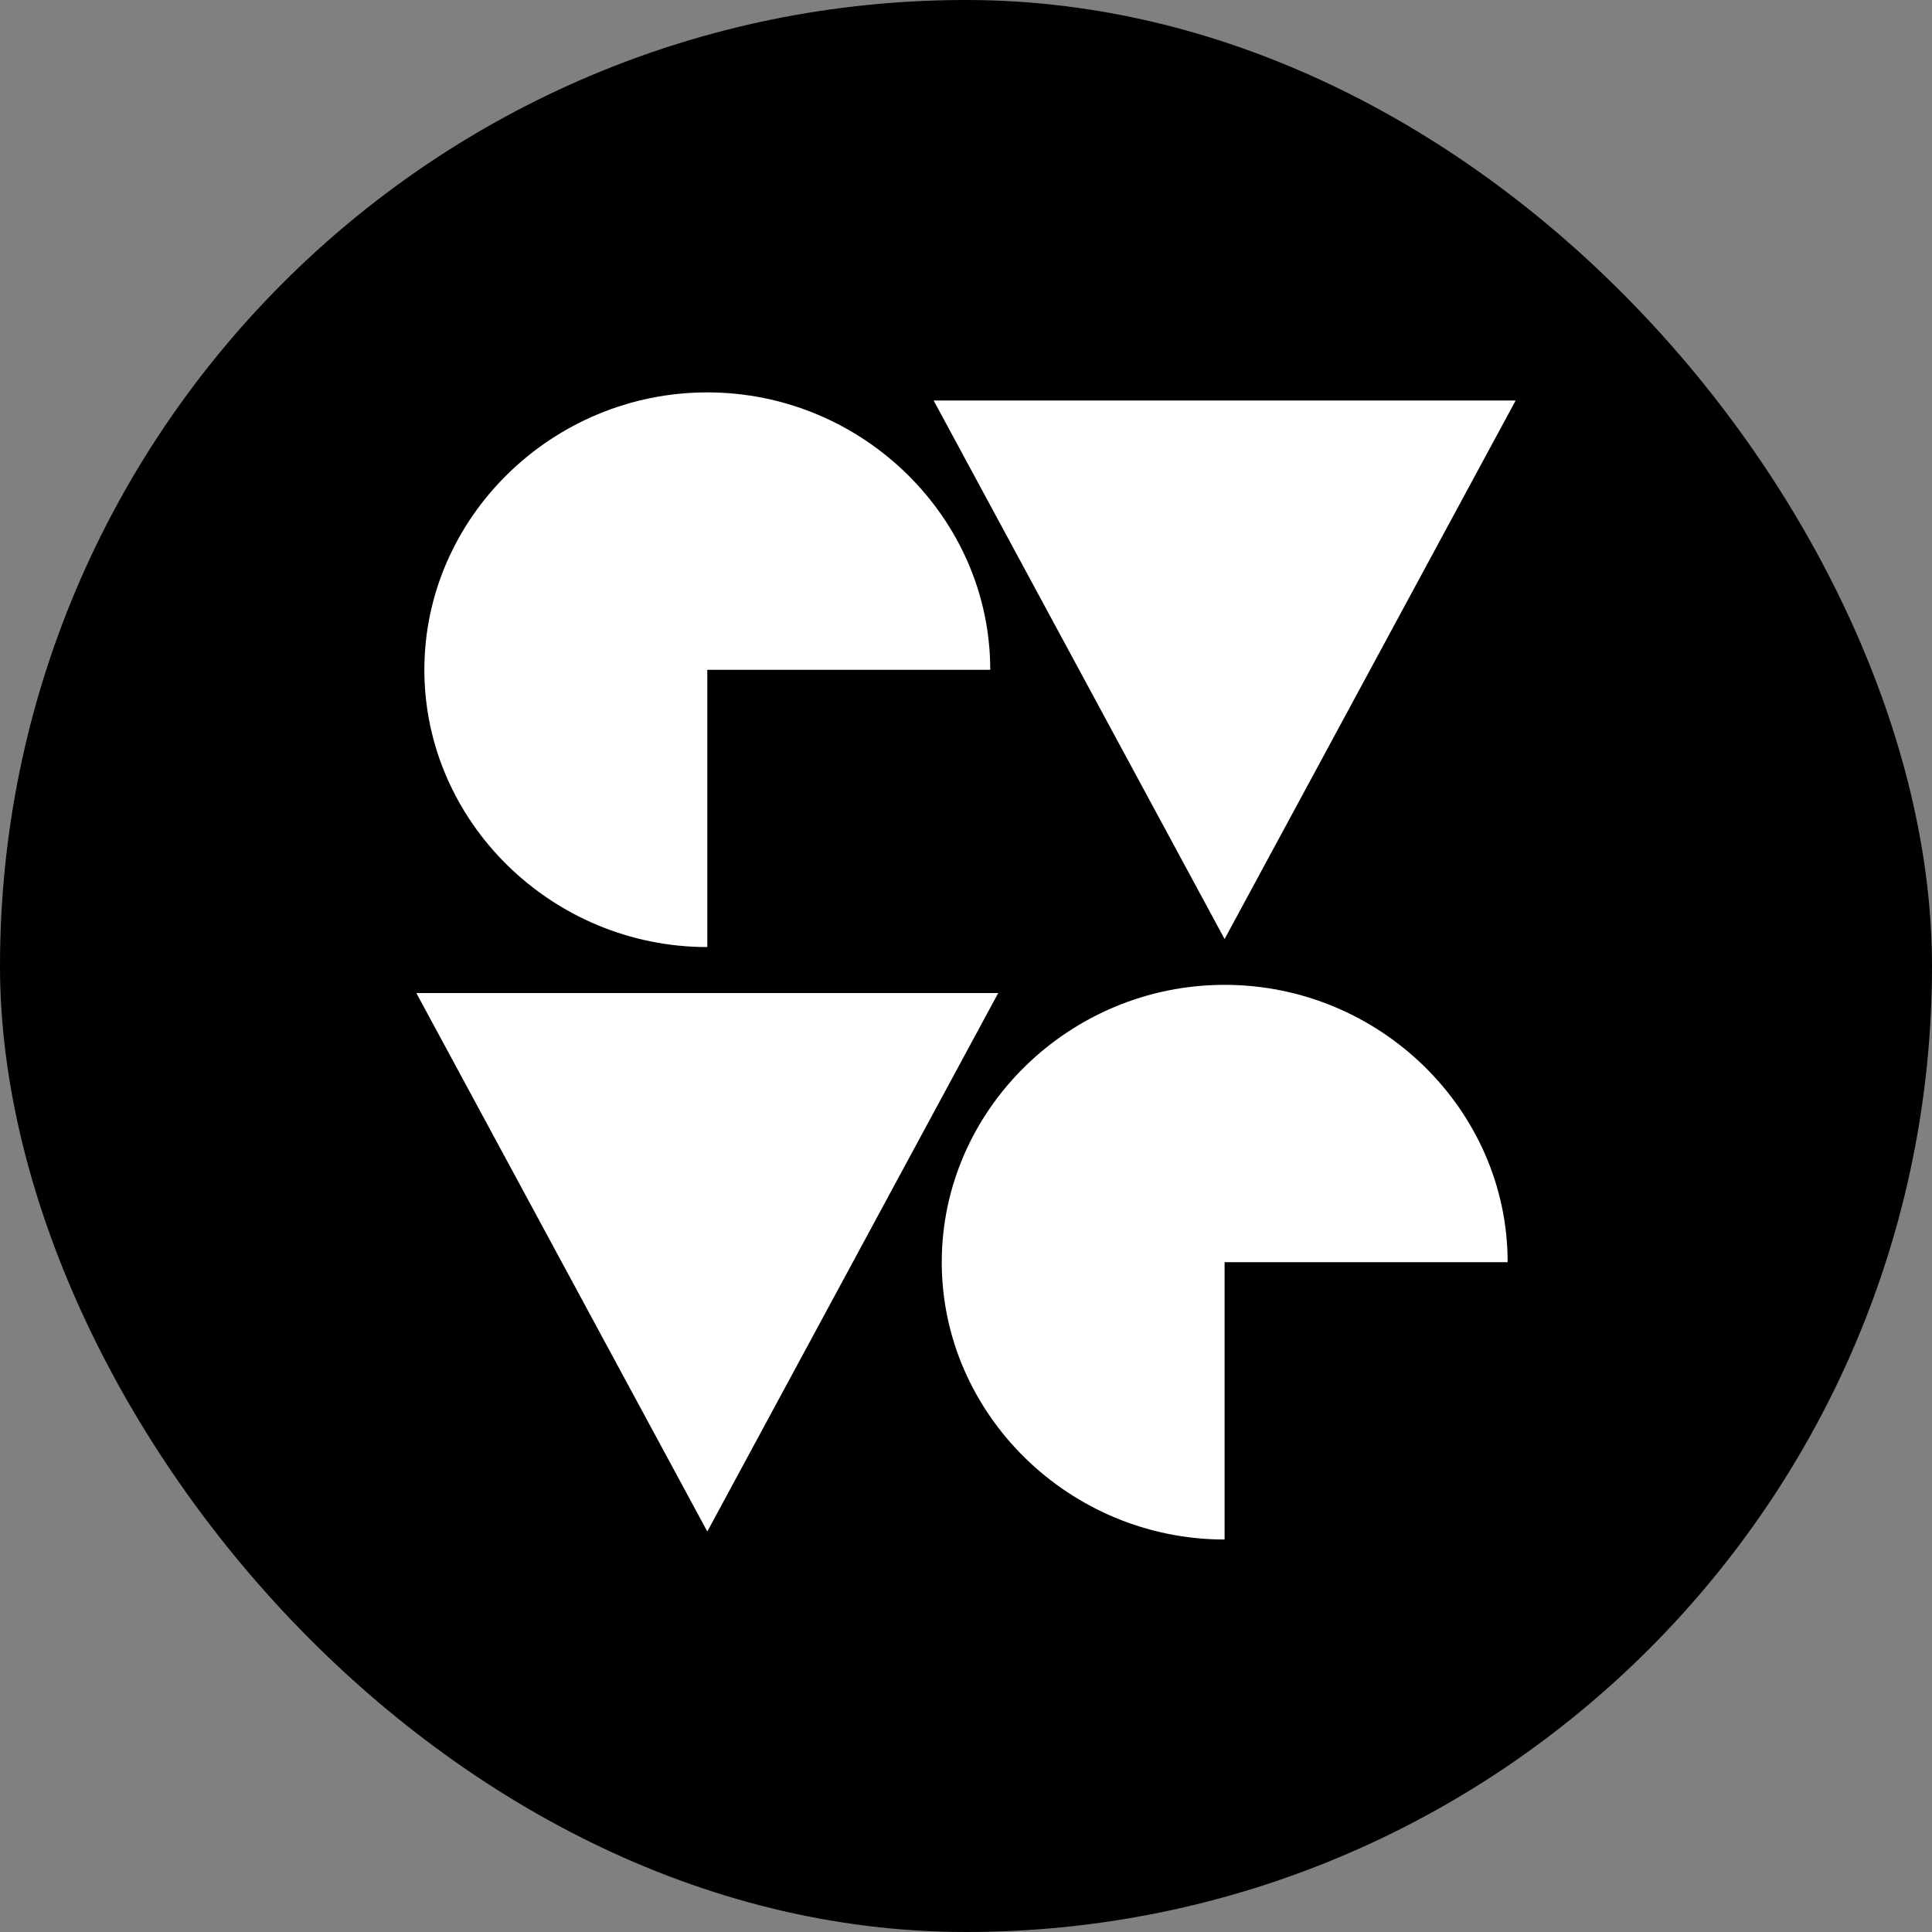
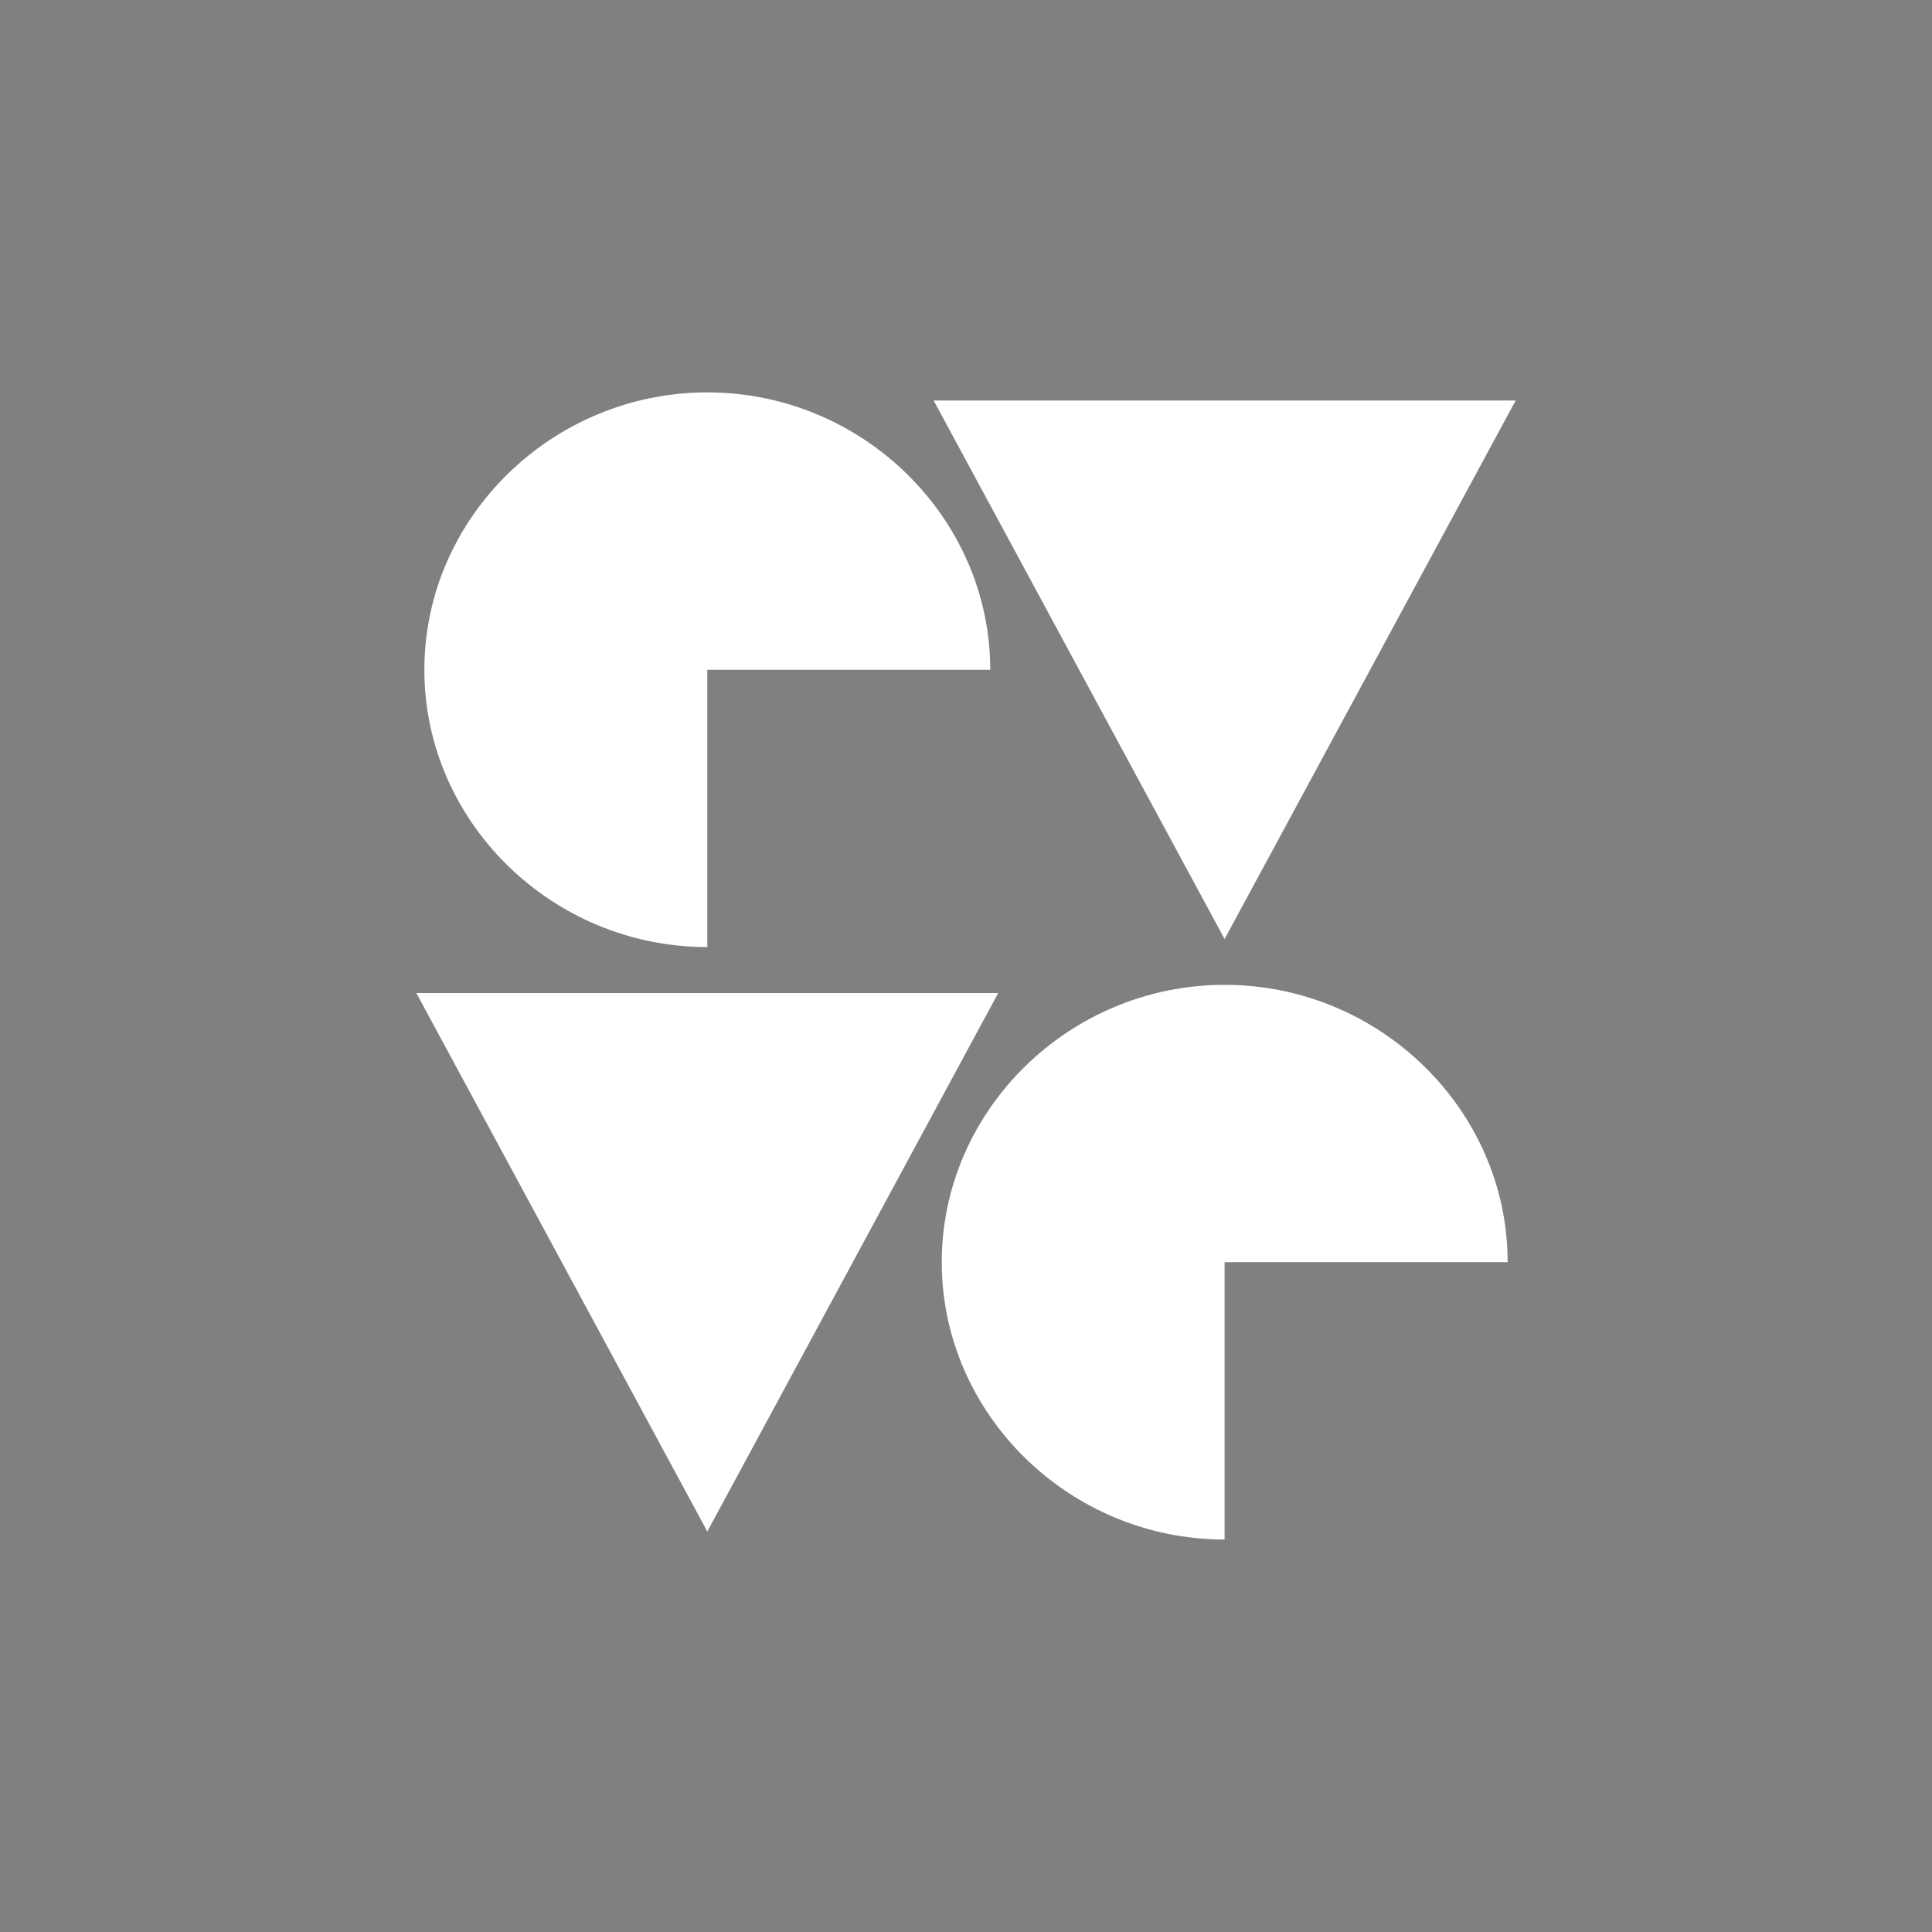
<svg xmlns="http://www.w3.org/2000/svg" width="20" height="20" fill="none">
  <rect width="100%" height="100%" fill="#808080" stroke="none" />
-   <rect width="20" height="20" fill="#000" rx="10" />
  <path fill="#fff" fill-rule="evenodd" d="M7.322 9.805V6.934h2.929c0-1.575-1.322-2.872-2.929-2.872-1.607 0-2.929 1.297-2.929 2.872s1.322 2.87 2.929 2.87Zm5.355 6.132v-2.871h2.93c0-1.575-1.323-2.871-2.93-2.871-1.606 0-2.928 1.296-2.928 2.871s1.322 2.871 2.928 2.871Zm0-6.216 3.013-5.575H9.665l3.012 5.575Zm-2.343.558-3.012 5.575L4.31 10.28h6.024Z" clip-rule="evenodd" />
</svg>